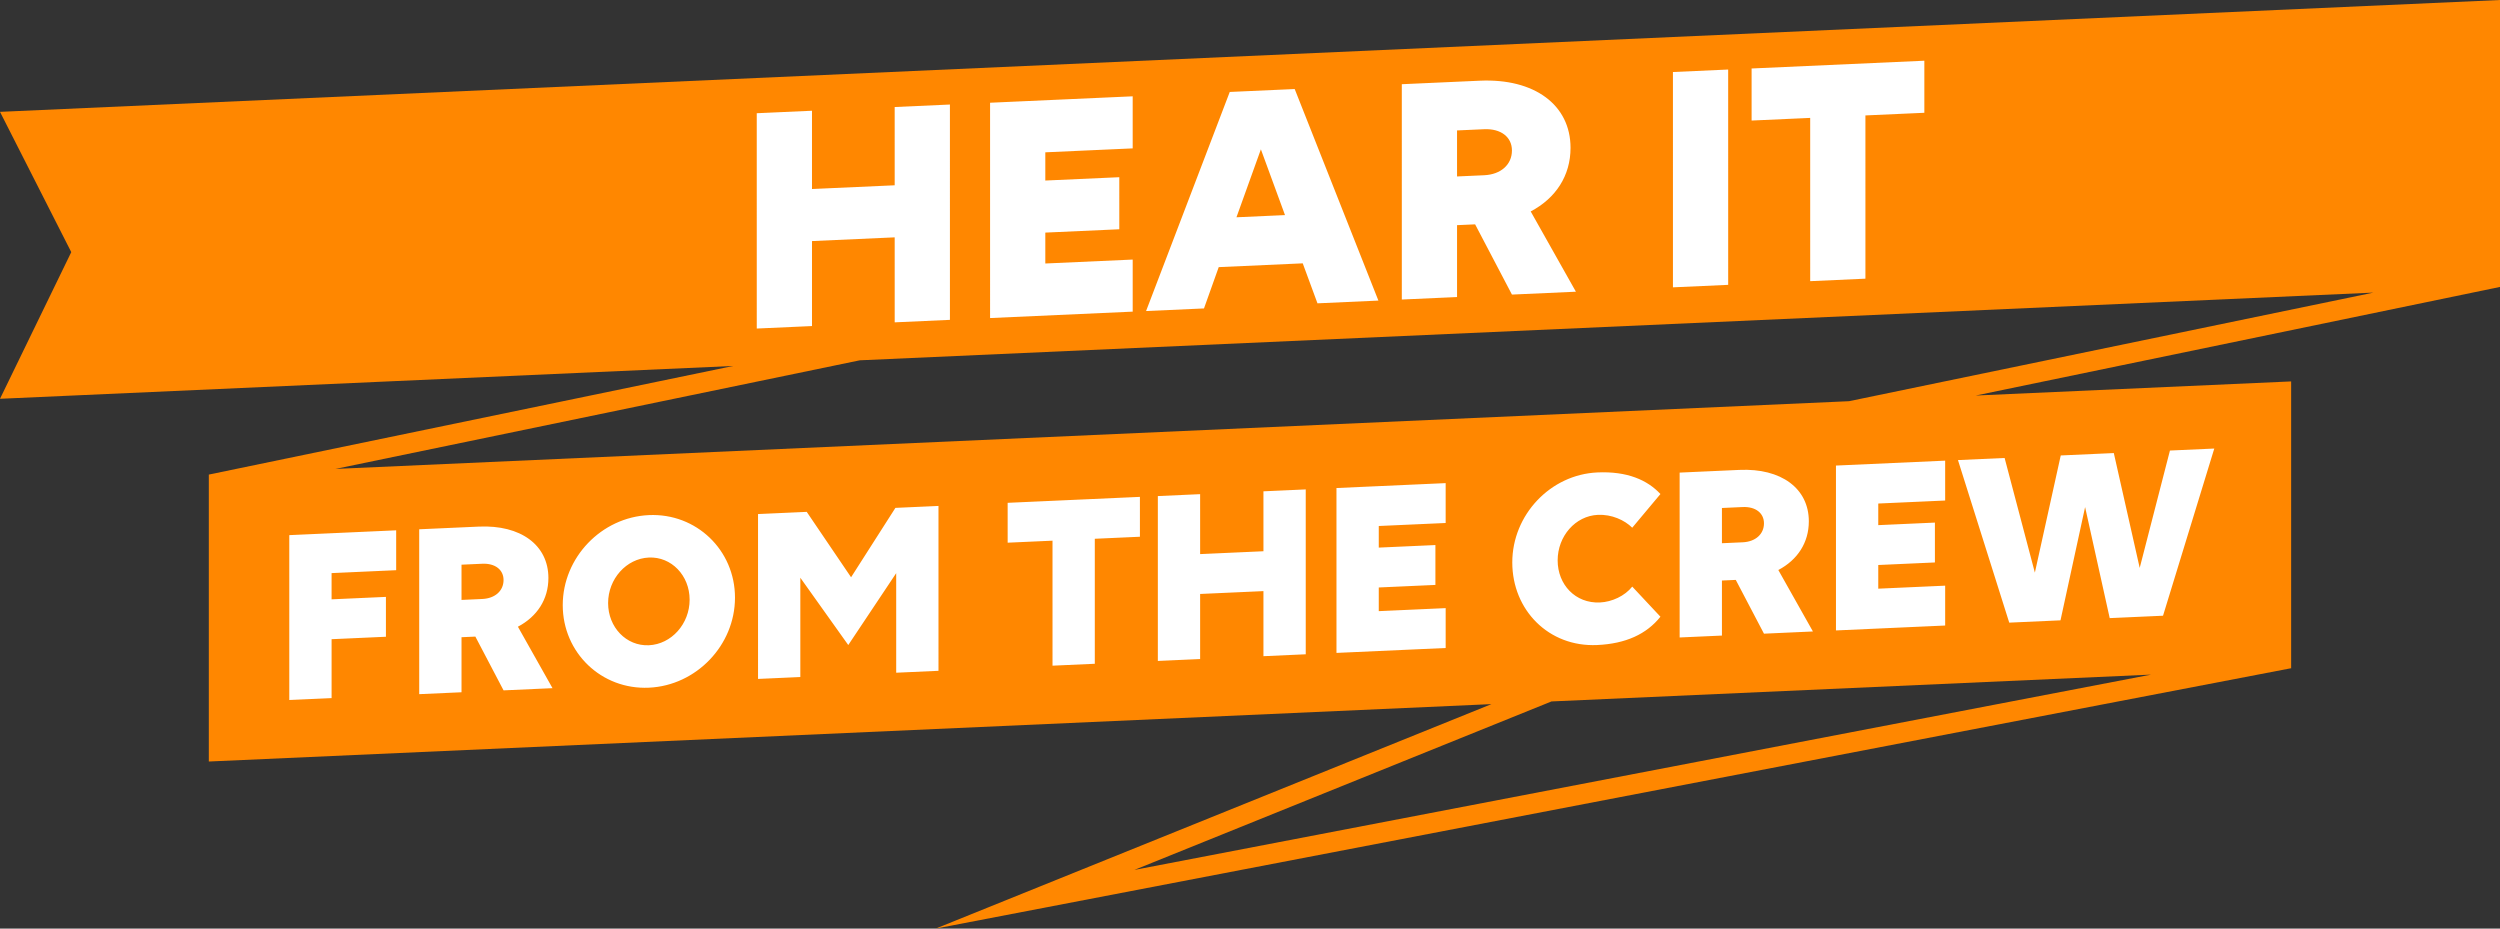
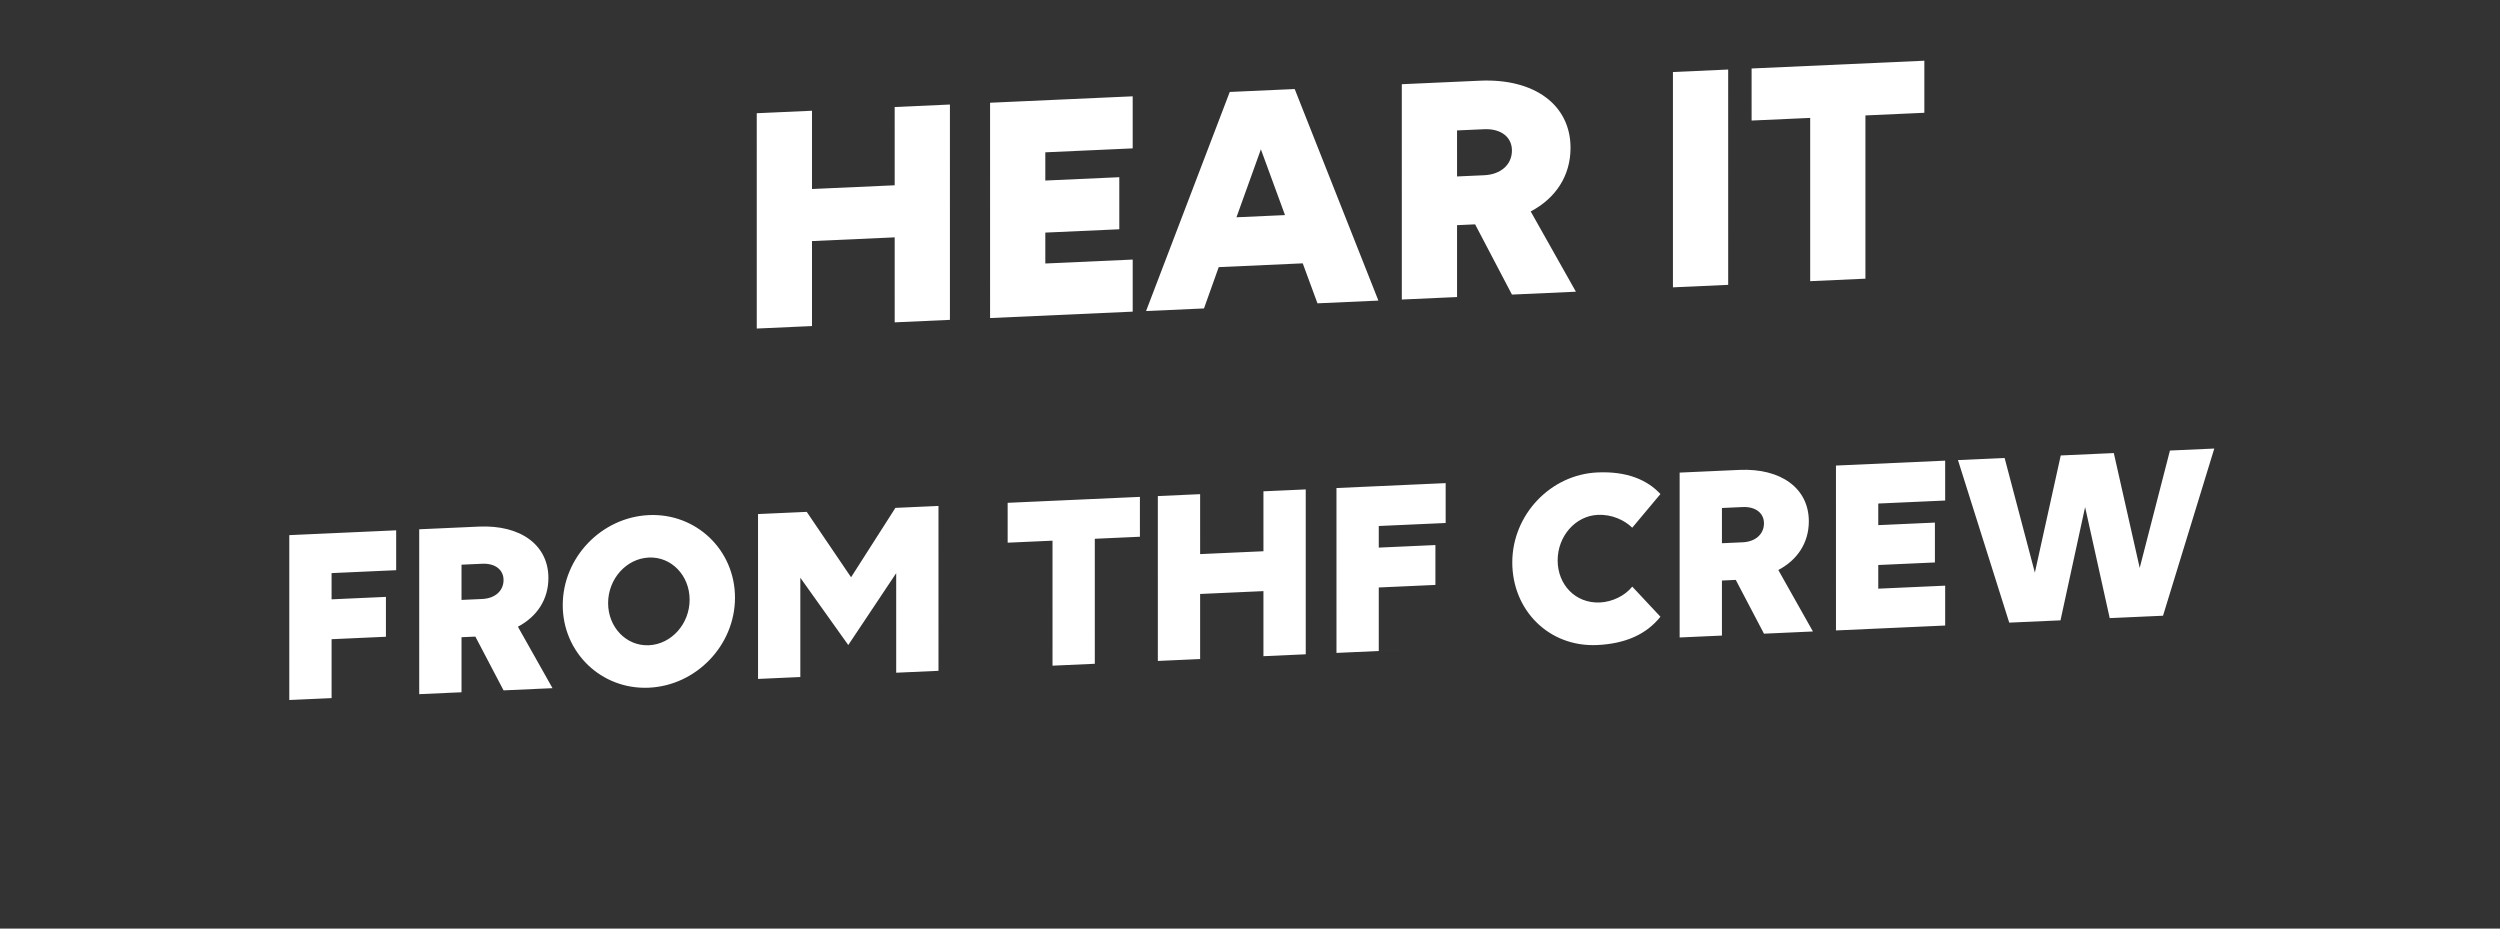
<svg xmlns="http://www.w3.org/2000/svg" width="700" height="260" viewBox="0 0 700 260">
  <rect x="0" y="0" width="700" height="260" fill="#333333" stroke="none" />
  <g fill="none" fill-rule="evenodd">
-     <path fill="#FF8700" d="M700 0L0 31.316l19.953 39.28L0 111.66l205.29-9.19L58.47 132.882v80.342l359.135-16.07L262.005 260l379.29-72.856.228-.01v-80.337l-88.337 3.953L700 80.338V0zM240.737 100.886l423.815-18.958-146.821 30.406-423.807 18.961 146.813-30.409zm193.684 95.516l167.89-7.512-284.68 54.684 116.79-47.172z" />
-     <path fill="#FFF" d="M607.584 126.151l-8.466 32.863-7.253-32.155-14.857.668-7.245 32.806-8.472-32.1-13.062.588 14.357 45.519 14.353-.645 6.89-31.712 6.89 31.09 14.93-.67L620 125.593l-12.416.558zm-81.668 32.05l15.861-.714-.002-11.162-15.859.714v-6.051l18.732-.842-.002-11.164-30.575 1.375.002 46.165 30.575-1.375v-11.162l-18.732.842v-6.626zm-32.004-11.668c0-2.881-2.368-4.72-5.956-4.56l-5.814.264v9.867l5.814-.26c3.588-.164 5.956-2.287 5.956-5.311zm4.02 13.07l9.69 17.209-13.708.617-7.895-15.057-3.875.175v15.412l-11.842.533-.002-46.165 16.721-.752c11.7-.527 19.452 5.173 19.452 14.392 0 5.978-3.16 10.801-8.54 13.636zm-49.944 9.089c-6.89.308-11.842-5.014-11.844-11.784 0-6.77 4.953-12.466 11.267-12.75 3.877-.174 7.466 1.465 9.618 3.602l7.895-9.43c-3.662-3.941-9.332-6.423-17.656-6.047-13.134.59-23.827 11.873-23.827 25.197 0 13.323 10.192 23.74 23.758 23.131 8.039-.362 13.85-3.072 17.725-7.928l-7.893-8.431c-2.083 2.614-5.67 4.288-9.043 4.44zm-61.932-4.2l15.86-.714v-11.164l-15.86.714v-6.05l18.731-.841v-11.164l-30.574 1.375.002 46.165 30.574-1.375v-11.164l-18.733.844v-6.627zm-32.292-26.924l.002 16.78-17.727.798-.002-16.782-11.84.534.001 46.164 11.84-.533v-18.221l17.728-.796v18.22l11.845-.532-.002-46.165-11.845.533zm-34.587 1.556l-37.034 1.665.002 11.163 12.56-.563.001 35 11.841-.533-.002-35 12.634-.57-.002-11.162zm-68.46 3.078l-12.415 19.43-12.417-18.312-13.635.612.002 46.165 11.841-.533v-27.8l13.422 18.843 13.42-20.122.001 27.872 11.841-.533-.002-46.165-12.057.543zm-57.622 25.71c0-6.77-5.095-12.085-11.411-11.802-6.316.286-11.412 5.988-11.412 12.756 0 6.77 5.098 12.086 11.414 11.803 6.314-.284 11.411-5.986 11.41-12.756zm12.703-.57c.002 13.323-10.836 24.613-24.112 25.212-13.28.596-24.117-9.791-24.117-23.116 0-13.324 10.835-24.612 24.115-25.21 13.276-.597 24.114 9.79 24.114 23.113zm-64.803-4.937c0-2.88-2.368-4.718-5.958-4.557l-5.812.263v9.867l5.812-.263c3.59-.16 5.958-2.286 5.958-5.31zm4.02 13.072l9.69 17.209-13.708.616-7.895-15.056-3.875.173v15.414l-11.844.531-.002-46.165 16.723-.752c11.7-.525 19.45 5.175 19.45 14.394 0 5.978-3.158 10.801-8.538 13.636zm-34.086-15.824v-11.164L81 149.837 81.002 196l11.843-.531v-16.494l15.213-.685v-11.162l-15.215.685v-7.345l18.086-.815zM506.853 33.014l.002 45.712 15.464-.696-.002-45.71 16.5-.742V17l-48.37 2.175.002 14.578 16.404-.739zM483.888 19.47l-15.466.696.002 60.288 15.468-.694-.004-60.29zm-60.545 22.662c0-3.761-3.093-6.162-7.78-5.951l-7.593.34.002 12.887 7.593-.341c4.687-.211 7.78-2.985 7.778-6.935zm17.908 39.546l-17.906.804-10.312-19.664-5.06.228v20.128l-15.467.696-.002-60.29 21.84-.982c15.279-.688 25.404 6.757 25.404 18.797.002 7.806-4.124 14.106-11.154 17.808l12.657 22.475zm-81.452-21.451l-6.751-18.414-6.841 19.026 13.592-.612zm26.151 23.937l-17.058.767-4.126-11.195-23.526 1.059-4.126 11.566-16.216.73 23.43-61.344 18.186-.817 23.436 59.234zm-68.796-11.485l-24.467 1.101v-8.653l20.717-.932-.002-14.578-20.715.932v-7.901l24.465-1.101V26.969l-39.932 1.797.002 60.288 39.932-1.795v-14.58zM265.977 29.27l.002 60.29-15.464.697-.002-23.797L227.36 67.5v23.797l-15.466.694-.004-60.288 15.468-.696v21.916l23.155-1.042-.002-21.915 15.466-.697z" />
+     <path fill="#FFF" d="M607.584 126.151l-8.466 32.863-7.253-32.155-14.857.668-7.245 32.806-8.472-32.1-13.062.588 14.357 45.519 14.353-.645 6.89-31.712 6.89 31.09 14.93-.67L620 125.593l-12.416.558zm-81.668 32.05l15.861-.714-.002-11.162-15.859.714v-6.051l18.732-.842-.002-11.164-30.575 1.375.002 46.165 30.575-1.375v-11.162l-18.732.842v-6.626zm-32.004-11.668c0-2.881-2.368-4.72-5.956-4.56l-5.814.264v9.867l5.814-.26c3.588-.164 5.956-2.287 5.956-5.311zm4.02 13.07l9.69 17.209-13.708.617-7.895-15.057-3.875.175v15.412l-11.842.533-.002-46.165 16.721-.752c11.7-.527 19.452 5.173 19.452 14.392 0 5.978-3.16 10.801-8.54 13.636zm-49.944 9.089c-6.89.308-11.842-5.014-11.844-11.784 0-6.77 4.953-12.466 11.267-12.75 3.877-.174 7.466 1.465 9.618 3.602l7.895-9.43c-3.662-3.941-9.332-6.423-17.656-6.047-13.134.59-23.827 11.873-23.827 25.197 0 13.323 10.192 23.74 23.758 23.131 8.039-.362 13.85-3.072 17.725-7.928l-7.893-8.431c-2.083 2.614-5.67 4.288-9.043 4.44zm-61.932-4.2l15.86-.714v-11.164l-15.86.714v-6.05l18.731-.841v-11.164l-30.574 1.375.002 46.165 30.574-1.375l-18.733.844v-6.627zm-32.292-26.924l.002 16.78-17.727.798-.002-16.782-11.84.534.001 46.164 11.84-.533v-18.221l17.728-.796v18.22l11.845-.532-.002-46.165-11.845.533zm-34.587 1.556l-37.034 1.665.002 11.163 12.56-.563.001 35 11.841-.533-.002-35 12.634-.57-.002-11.162zm-68.46 3.078l-12.415 19.43-12.417-18.312-13.635.612.002 46.165 11.841-.533v-27.8l13.422 18.843 13.42-20.122.001 27.872 11.841-.533-.002-46.165-12.057.543zm-57.622 25.71c0-6.77-5.095-12.085-11.411-11.802-6.316.286-11.412 5.988-11.412 12.756 0 6.77 5.098 12.086 11.414 11.803 6.314-.284 11.411-5.986 11.41-12.756zm12.703-.57c.002 13.323-10.836 24.613-24.112 25.212-13.28.596-24.117-9.791-24.117-23.116 0-13.324 10.835-24.612 24.115-25.21 13.276-.597 24.114 9.79 24.114 23.113zm-64.803-4.937c0-2.88-2.368-4.718-5.958-4.557l-5.812.263v9.867l5.812-.263c3.59-.16 5.958-2.286 5.958-5.31zm4.02 13.072l9.69 17.209-13.708.616-7.895-15.056-3.875.173v15.414l-11.844.531-.002-46.165 16.723-.752c11.7-.525 19.45 5.175 19.45 14.394 0 5.978-3.158 10.801-8.538 13.636zm-34.086-15.824v-11.164L81 149.837 81.002 196l11.843-.531v-16.494l15.213-.685v-11.162l-15.215.685v-7.345l18.086-.815zM506.853 33.014l.002 45.712 15.464-.696-.002-45.71 16.5-.742V17l-48.37 2.175.002 14.578 16.404-.739zM483.888 19.47l-15.466.696.002 60.288 15.468-.694-.004-60.29zm-60.545 22.662c0-3.761-3.093-6.162-7.78-5.951l-7.593.34.002 12.887 7.593-.341c4.687-.211 7.78-2.985 7.778-6.935zm17.908 39.546l-17.906.804-10.312-19.664-5.06.228v20.128l-15.467.696-.002-60.29 21.84-.982c15.279-.688 25.404 6.757 25.404 18.797.002 7.806-4.124 14.106-11.154 17.808l12.657 22.475zm-81.452-21.451l-6.751-18.414-6.841 19.026 13.592-.612zm26.151 23.937l-17.058.767-4.126-11.195-23.526 1.059-4.126 11.566-16.216.73 23.43-61.344 18.186-.817 23.436 59.234zm-68.796-11.485l-24.467 1.101v-8.653l20.717-.932-.002-14.578-20.715.932v-7.901l24.465-1.101V26.969l-39.932 1.797.002 60.288 39.932-1.795v-14.58zM265.977 29.27l.002 60.29-15.464.697-.002-23.797L227.36 67.5v23.797l-15.466.694-.004-60.288 15.468-.696v21.916l23.155-1.042-.002-21.915 15.466-.697z" />
  </g>
</svg>